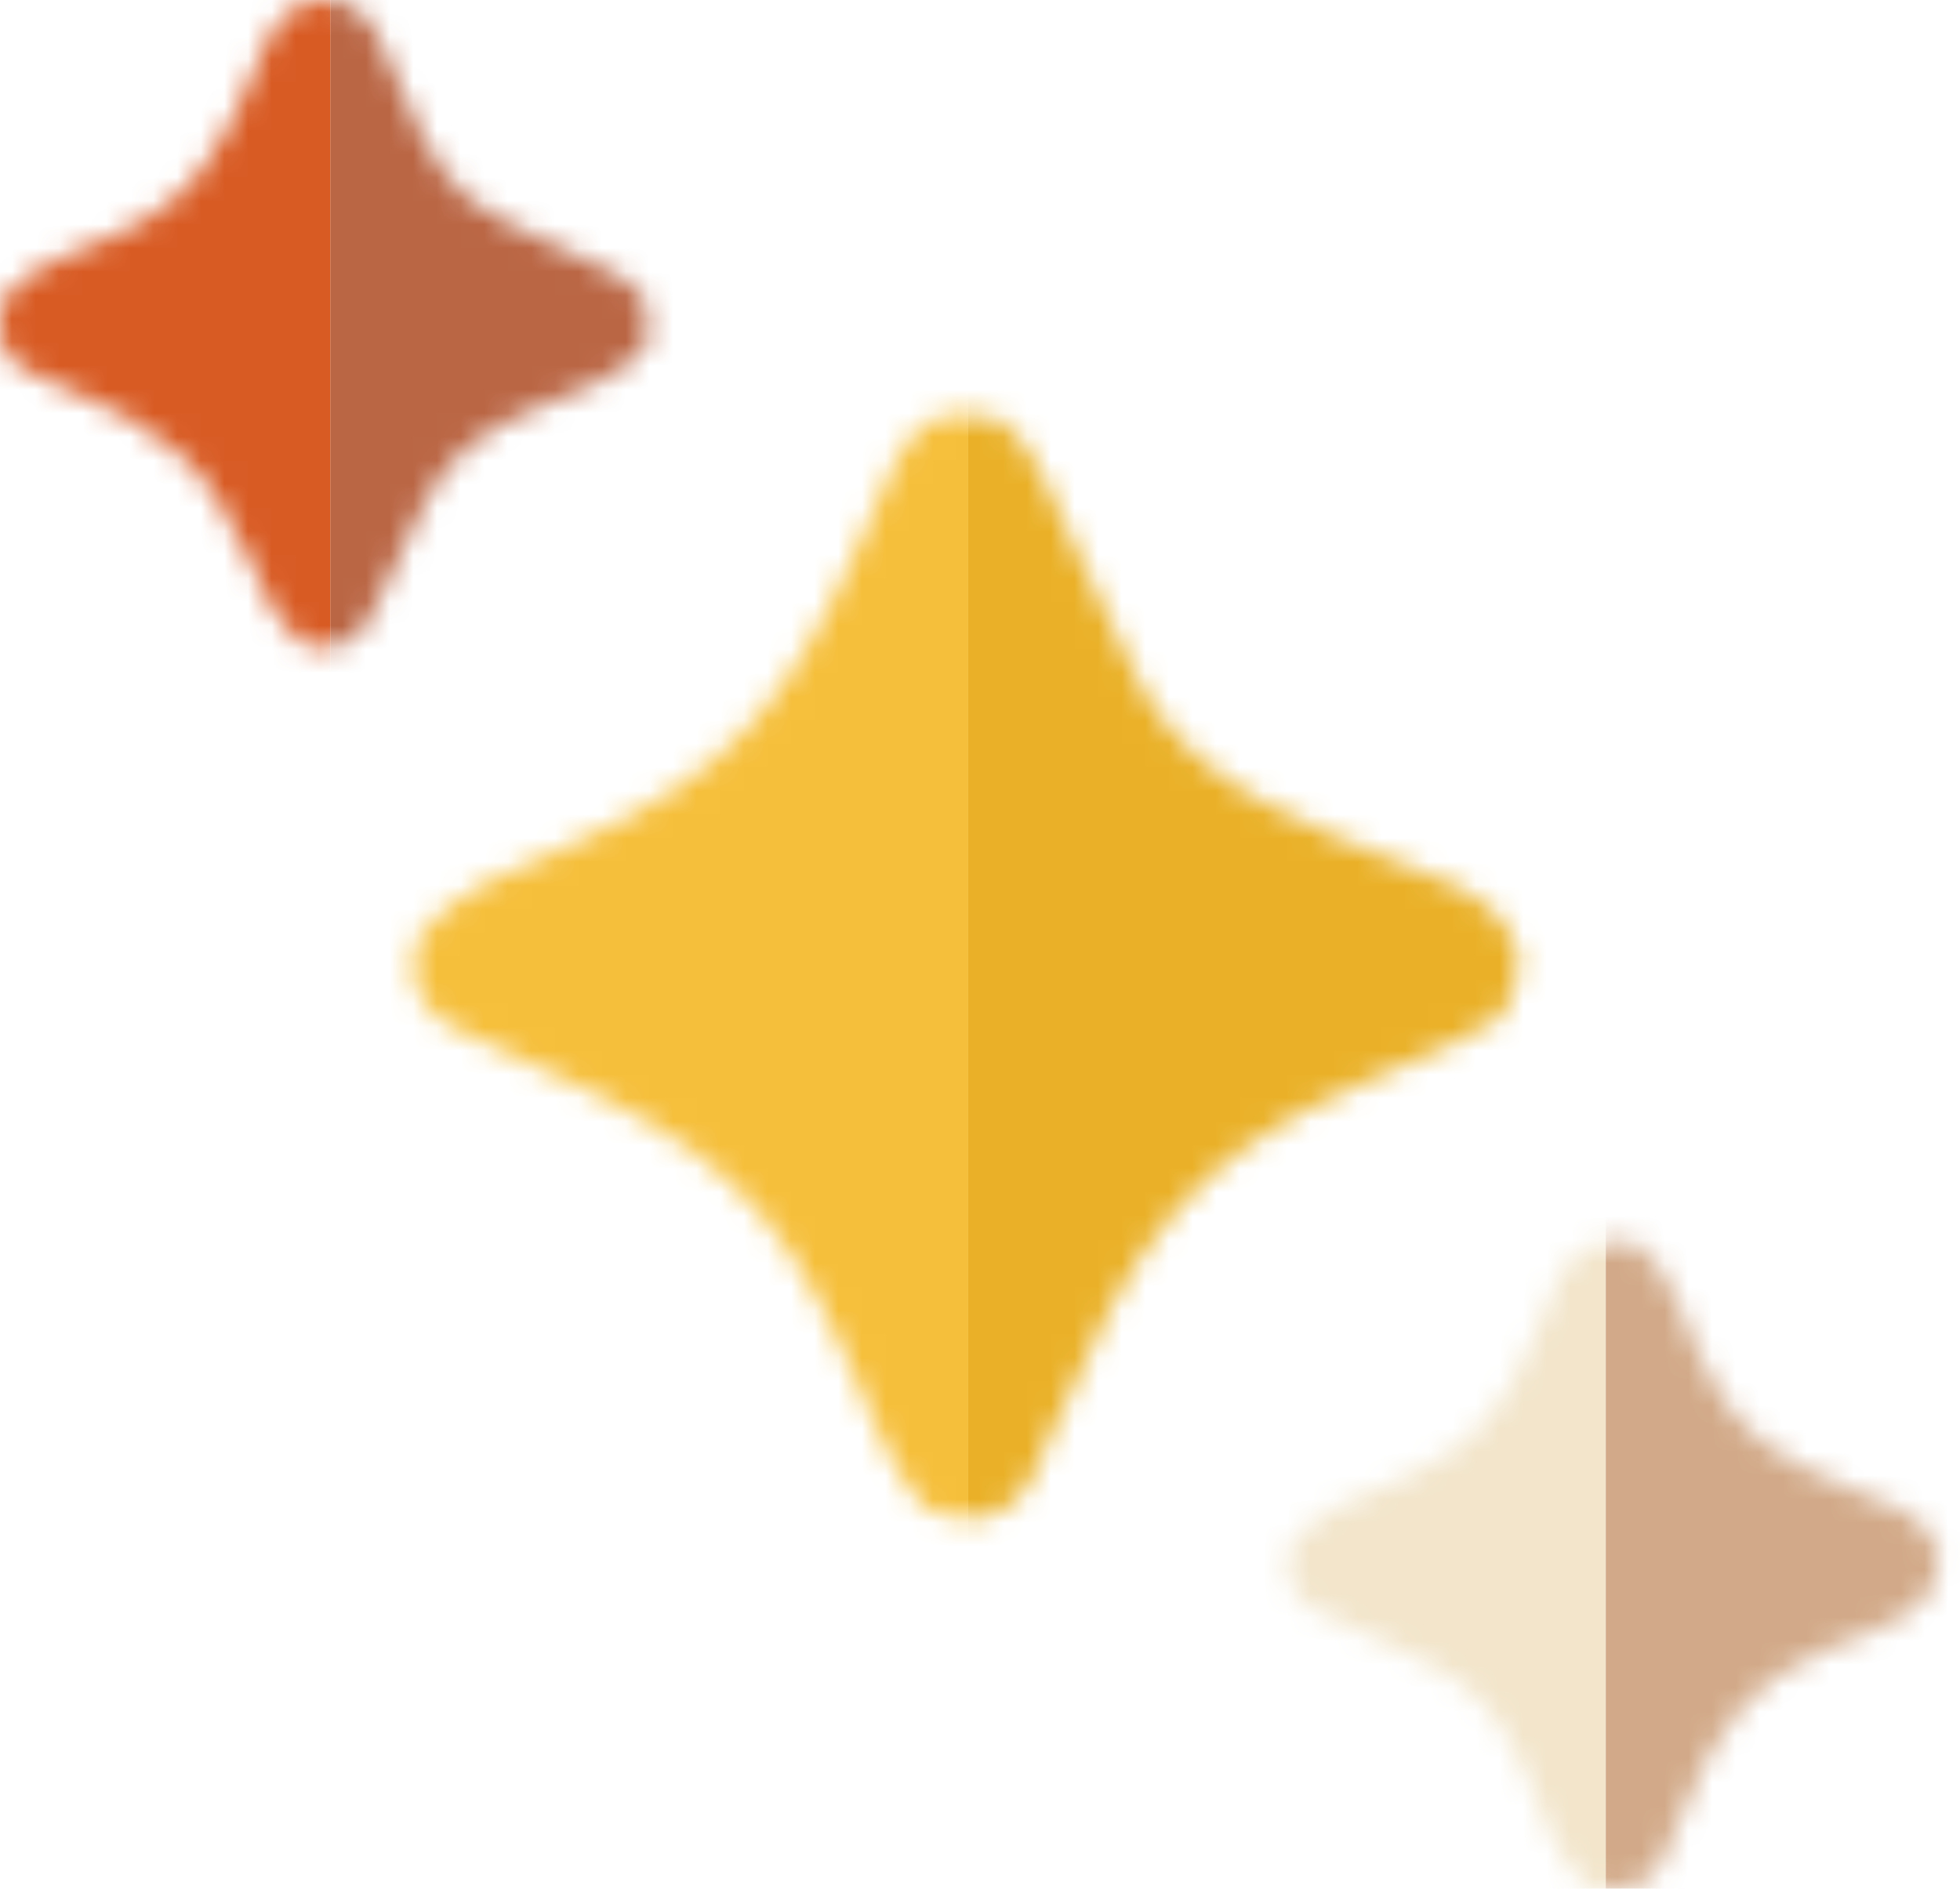
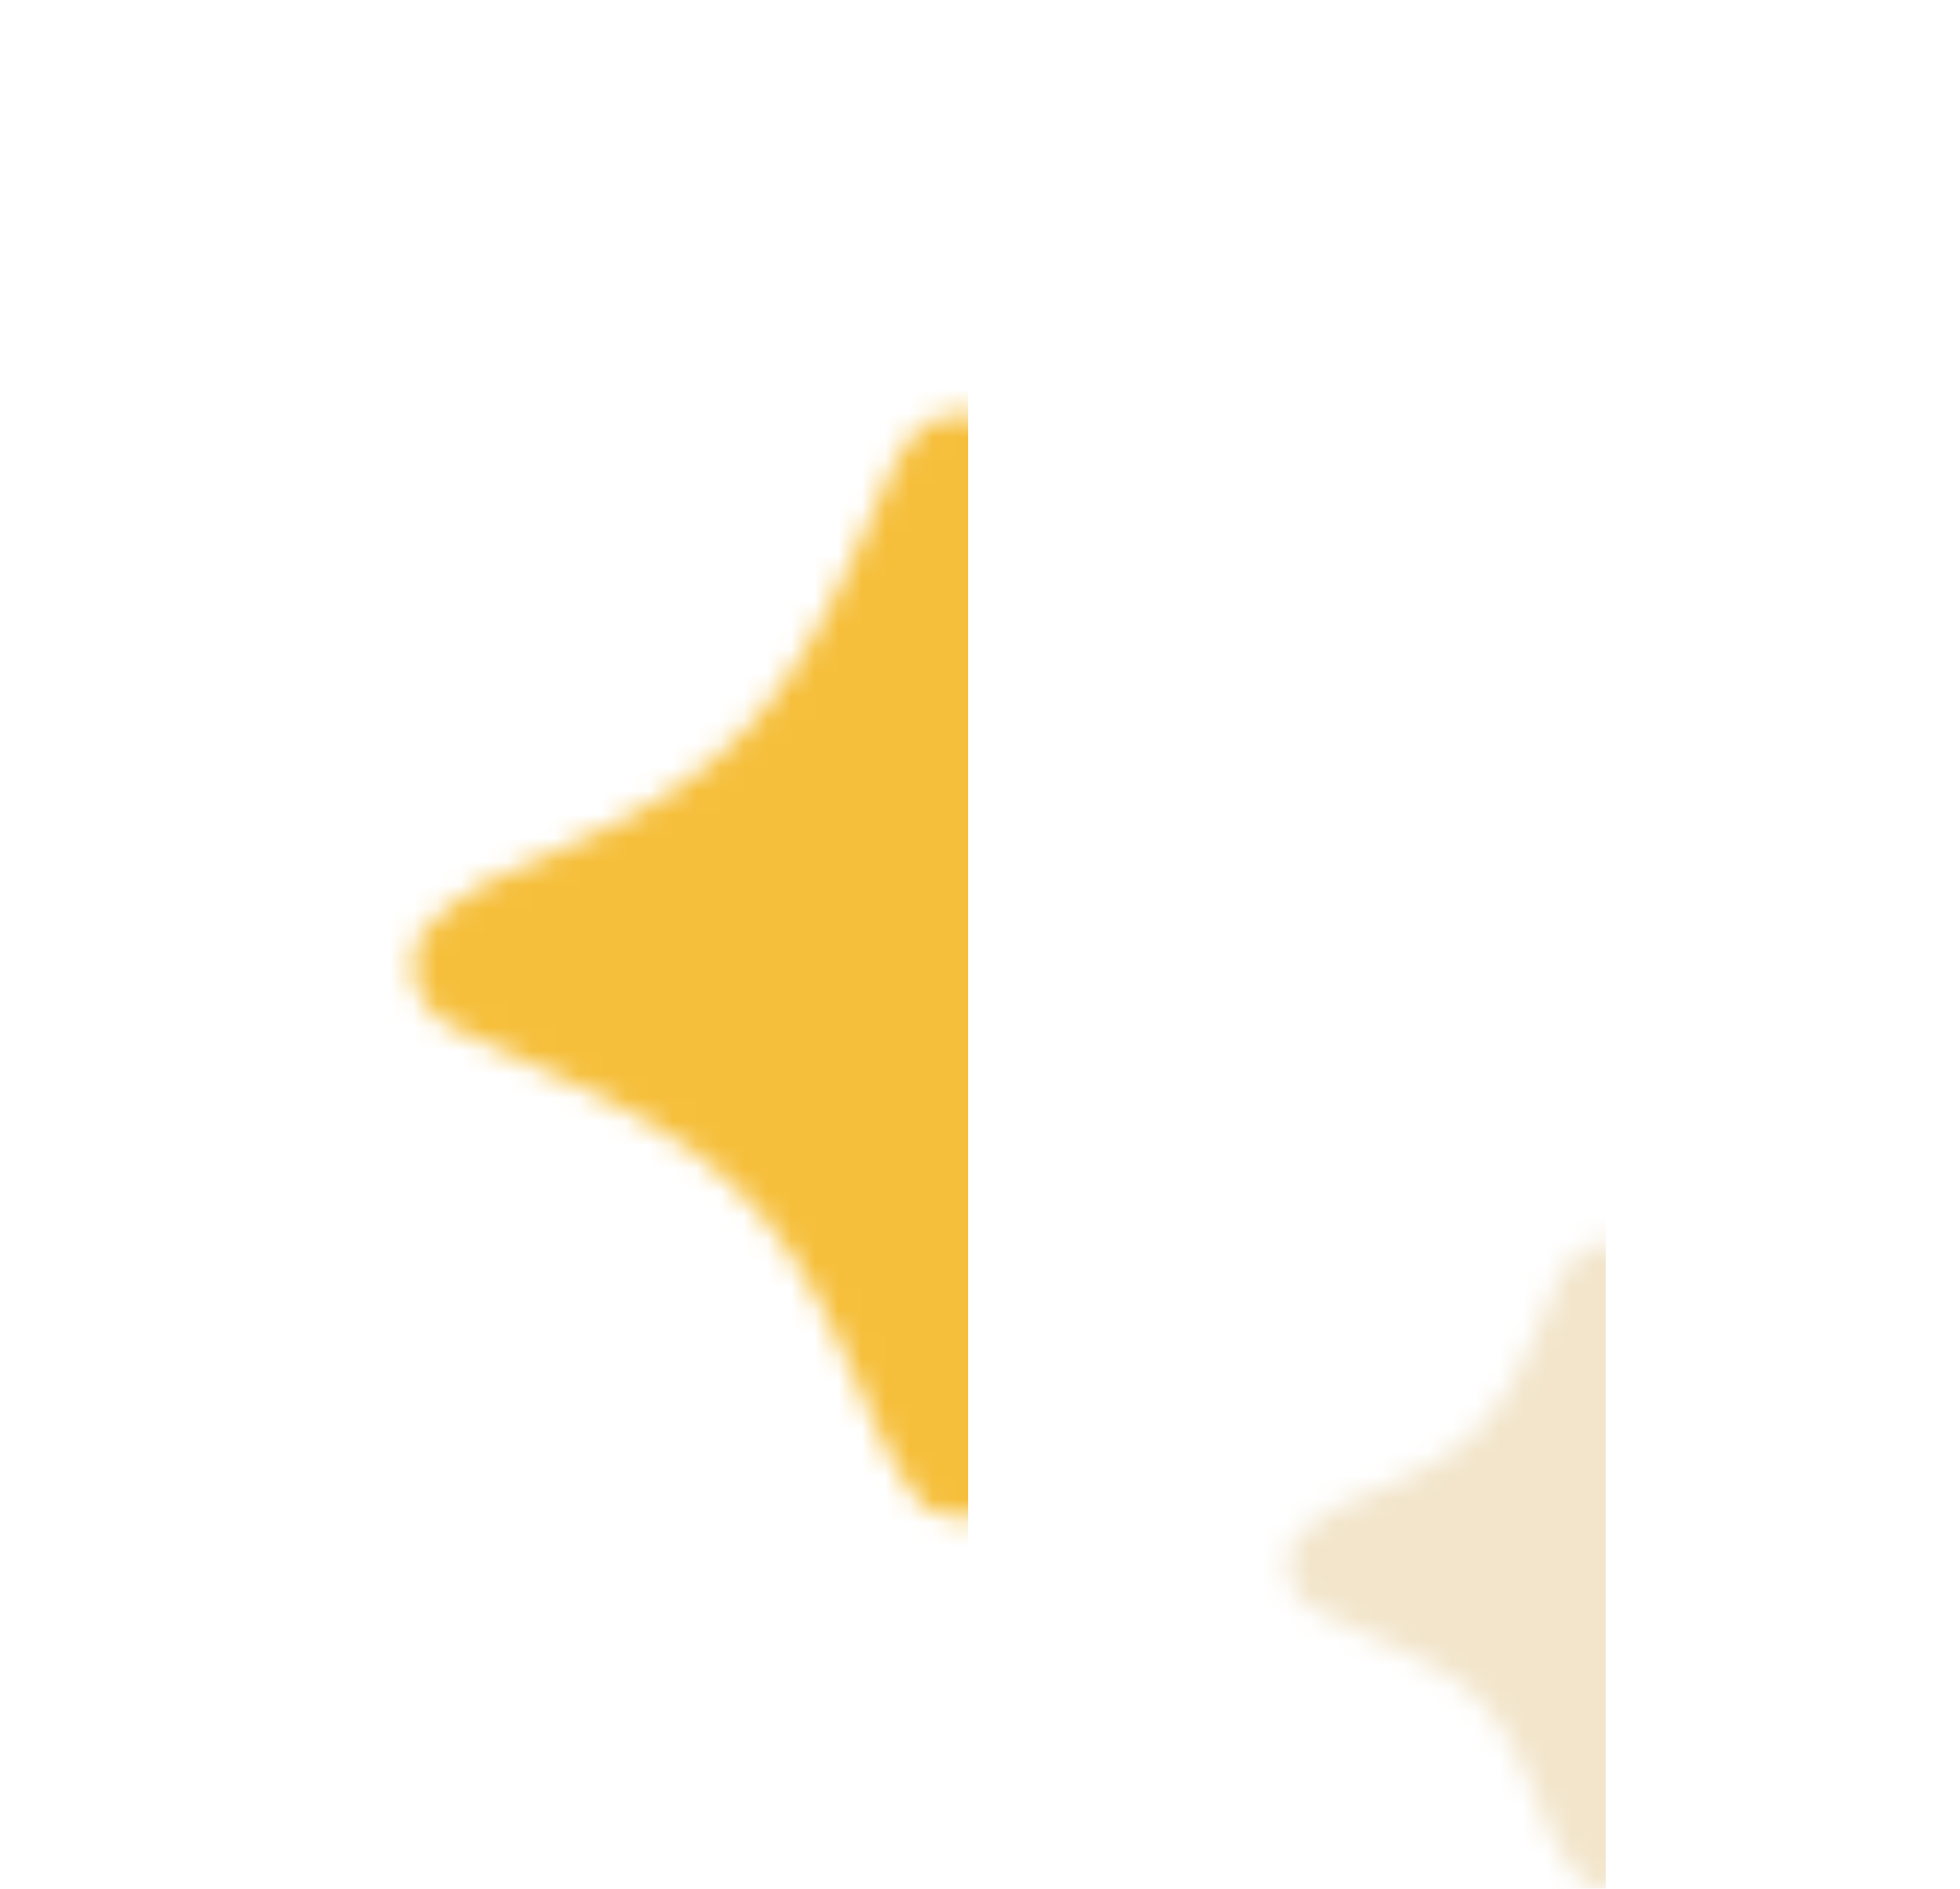
<svg xmlns="http://www.w3.org/2000/svg" width="83" height="80" viewBox="0 0 83 80" fill="none">
  <mask id="mask0_865_267" style="mask-type:alpha" maskUnits="userSpaceOnUse" x="17" y="17" width="48" height="48">
    <path d="M42.429 17.817C43.317 18.549 43.767 19.309 44.242 20.348C44.374 20.632 44.505 20.915 44.641 21.207C44.777 21.507 44.914 21.807 45.054 22.117C45.342 22.736 45.63 23.356 45.919 23.975C46.128 24.428 46.128 24.428 46.342 24.89C46.86 26.004 47.388 27.112 47.927 28.217C48.158 28.694 48.158 28.694 48.394 29.182C50.794 33.427 55.389 34.953 59.674 36.706C60.022 36.851 60.37 36.996 60.729 37.146C61.042 37.273 61.355 37.4 61.678 37.532C62.947 38.203 63.799 38.939 64.287 40.304C64.342 41.438 64.14 42.023 63.614 43.028C62.828 43.575 62.828 43.575 61.819 44.041C61.435 44.222 61.051 44.403 60.656 44.589C59.674 45.03 58.686 45.455 57.696 45.878C50.21 49.09 47.92 52.904 44.7 60.34C44.52 60.744 44.34 61.148 44.154 61.564C43.995 61.929 43.836 62.295 43.671 62.672C43.093 63.647 42.774 63.93 41.711 64.276C40.476 64.321 40.476 64.321 39.197 63.916C37.714 62.209 36.886 59.946 36.005 57.891C32.948 50.802 29.935 48.387 22.977 45.286C21.963 44.829 20.954 44.362 19.952 43.879C19.521 43.672 19.521 43.672 19.081 43.461C18.371 43.028 18.371 43.028 17.653 41.947C17.496 40.912 17.496 40.912 17.653 39.786C19.234 37.651 21.68 36.877 24.049 35.847C30.971 32.833 33.511 29.603 36.495 22.769C36.791 22.094 37.092 21.421 37.393 20.748C37.568 20.349 37.742 19.951 37.922 19.54C39.09 17.439 40.144 17.234 42.429 17.817Z" fill="#EAB128" />
  </mask>
  <g mask="url(#mask0_865_267)">
    <rect x="6" y="5" width="35" height="64" fill="#F6BF3B" />
-     <rect x="41" y="5" width="35" height="64" fill="#EAB128" />
  </g>
  <mask id="mask1_865_267" style="mask-type:alpha" maskUnits="userSpaceOnUse" x="54" y="52" width="29" height="28">
    <path d="M69.312 52.667C70.158 53.368 70.585 54.049 71.001 55.056C71.109 55.309 71.218 55.562 71.329 55.823C71.55 56.349 71.769 56.876 71.986 57.404C73.347 60.561 75.048 61.675 78.18 62.969C78.756 63.208 79.33 63.45 79.902 63.697C80.154 63.801 80.406 63.905 80.666 64.012C81.45 64.485 81.734 64.911 82.115 65.737C82.095 66.683 82 67.159 81.381 67.882C80.755 68.426 80.235 68.7 79.468 69.007C79.216 69.113 78.965 69.219 78.706 69.329C78.183 69.543 77.659 69.755 77.134 69.964C73.99 71.304 72.629 73.44 71.362 76.522C71.143 77.045 70.922 77.567 70.699 78.088C70.605 78.316 70.511 78.544 70.414 78.778C70.112 79.34 70.112 79.34 69.312 79.873C67.793 80.042 67.793 80.042 67.178 79.873C65.88 78.621 65.329 76.835 64.653 75.2C63.612 72.781 62.458 71.325 60.043 70.238C59.857 70.149 59.67 70.06 59.477 69.968C58.934 69.71 58.389 69.457 57.843 69.204C57.319 68.956 56.797 68.707 56.276 68.454C56.073 68.359 55.87 68.263 55.661 68.165C55.176 67.871 55.176 67.871 54.642 67.07C54.526 66.303 54.526 66.303 54.642 65.47C55.86 63.929 57.513 63.404 59.292 62.688C62.414 61.368 63.703 59.712 64.978 56.602C65.218 56.027 65.461 55.453 65.707 54.88C65.811 54.628 65.915 54.376 66.021 54.116C66.805 52.69 67.737 52.471 69.312 52.667Z" fill="#D85B24" />
  </mask>
  <g mask="url(#mask1_865_267)">
    <rect x="33" y="39" width="35" height="64" fill="#F2E5CB" />
-     <rect x="68" y="39" width="35" height="64" fill="#D2AA89" />
  </g>
  <mask id="mask2_865_267" style="mask-type:alpha" maskUnits="userSpaceOnUse" x="0" y="0" width="28" height="28">
-     <path d="M13.707 0.008C13.883 0.006 14.059 0.003 14.24 0C15.054 0.216 15.314 0.539 15.838 1.207C16.278 2.059 16.649 2.937 17.02 3.821C18.123 6.439 18.941 8.308 21.615 9.498C21.803 9.587 21.991 9.676 22.185 9.767C22.559 9.944 22.934 10.119 23.31 10.292C24.005 10.611 24.692 10.943 25.378 11.28C25.578 11.375 25.777 11.47 25.983 11.568C26.531 11.884 26.9 12.164 27.293 12.661C27.481 14.146 27.481 14.146 27.293 14.792C26.041 16.088 24.259 16.639 22.626 17.315C20.358 18.29 18.872 19.324 17.82 21.618C17.665 21.945 17.511 22.272 17.357 22.599C17.281 22.762 17.206 22.925 17.129 23.093C16.776 23.861 16.409 24.622 16.038 25.381C15.916 25.638 15.794 25.895 15.668 26.159C15.306 26.779 15.306 26.779 14.506 27.312C13.741 27.429 13.741 27.429 12.908 27.312C11.624 26.275 11.127 25.118 10.527 23.633C8.765 19.499 6.67 18.062 2.592 16.354C2.388 16.267 2.183 16.179 1.973 16.089C1.698 15.974 1.698 15.974 1.418 15.857C0.861 15.559 0.513 15.289 0.122 14.792C-0.041 13.329 -0.041 13.329 0.122 12.661C0.846 11.828 1.515 11.382 2.527 10.956C2.782 10.845 3.037 10.734 3.299 10.62C3.833 10.394 4.366 10.169 4.9 9.944C8.318 8.457 9.541 6.054 10.887 2.708C11.451 1.349 12.033 -0.018 13.707 0.008Z" fill="#D2AA89" />
-   </mask>
+     </mask>
  <g mask="url(#mask2_865_267)">
    <rect x="-21" y="-14" width="35" height="64" fill="#D85B24" />
    <rect x="14" y="-14" width="35" height="64" fill="#BA6644" />
  </g>
</svg>